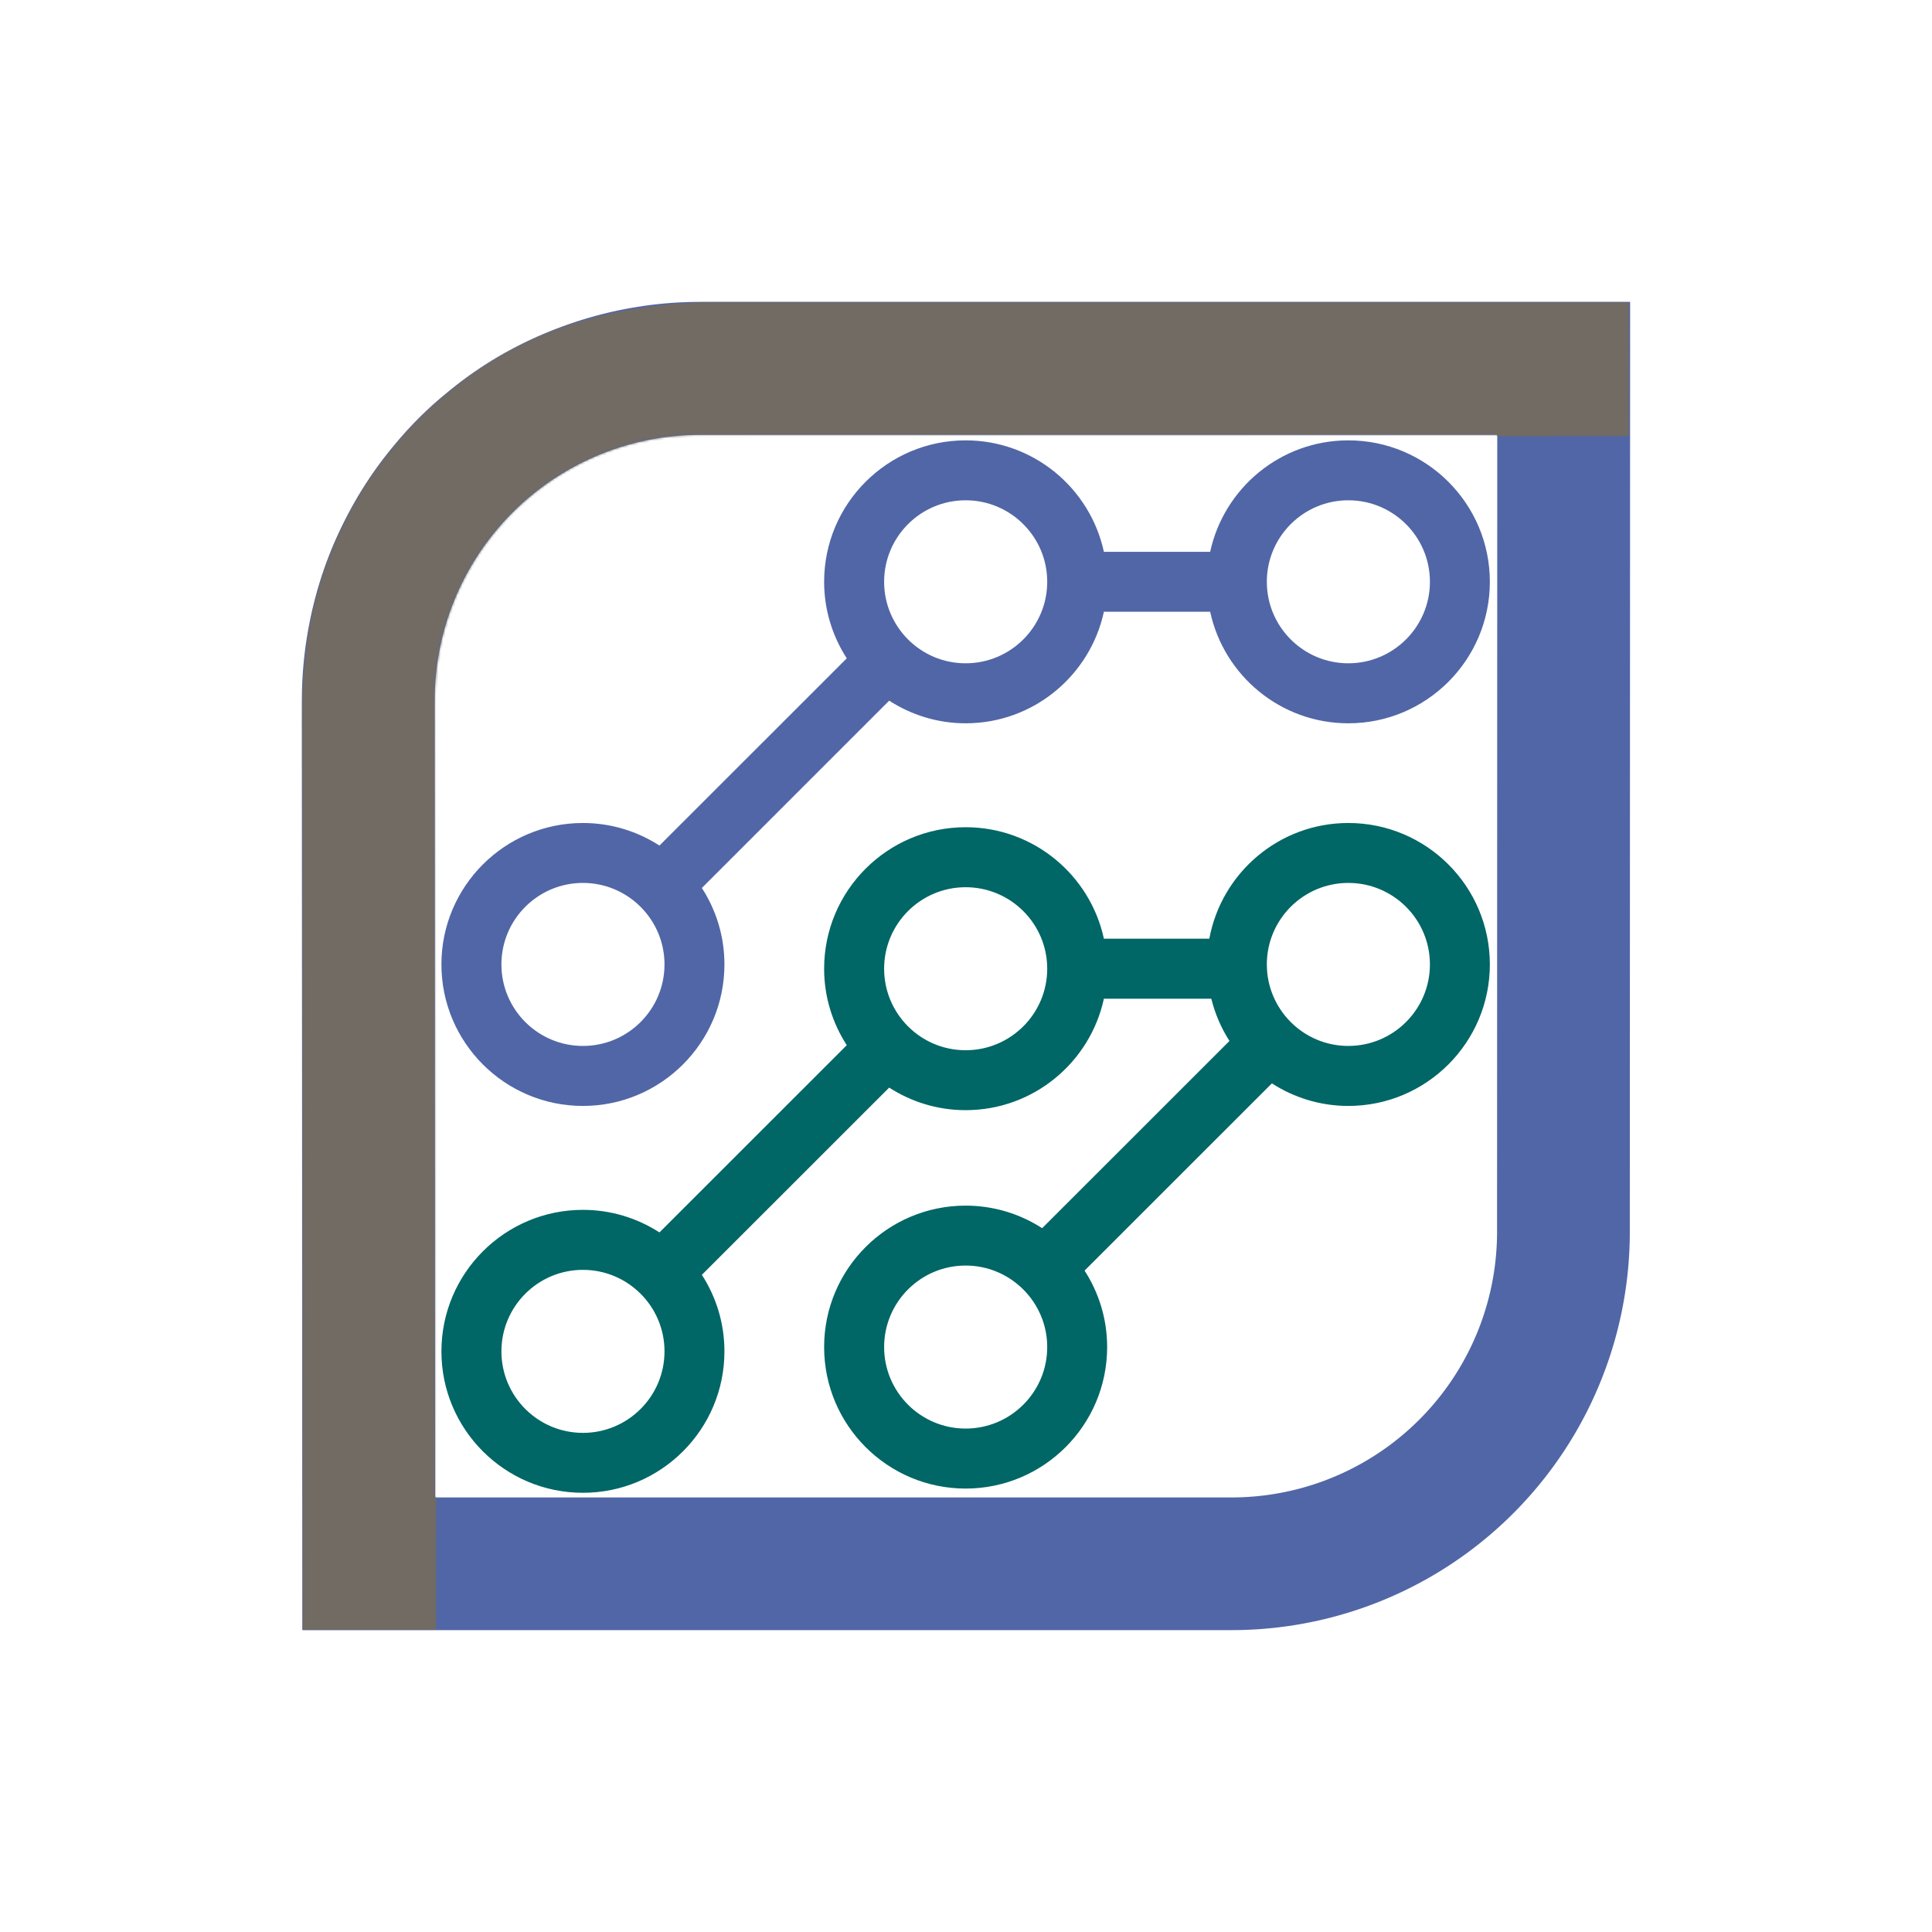
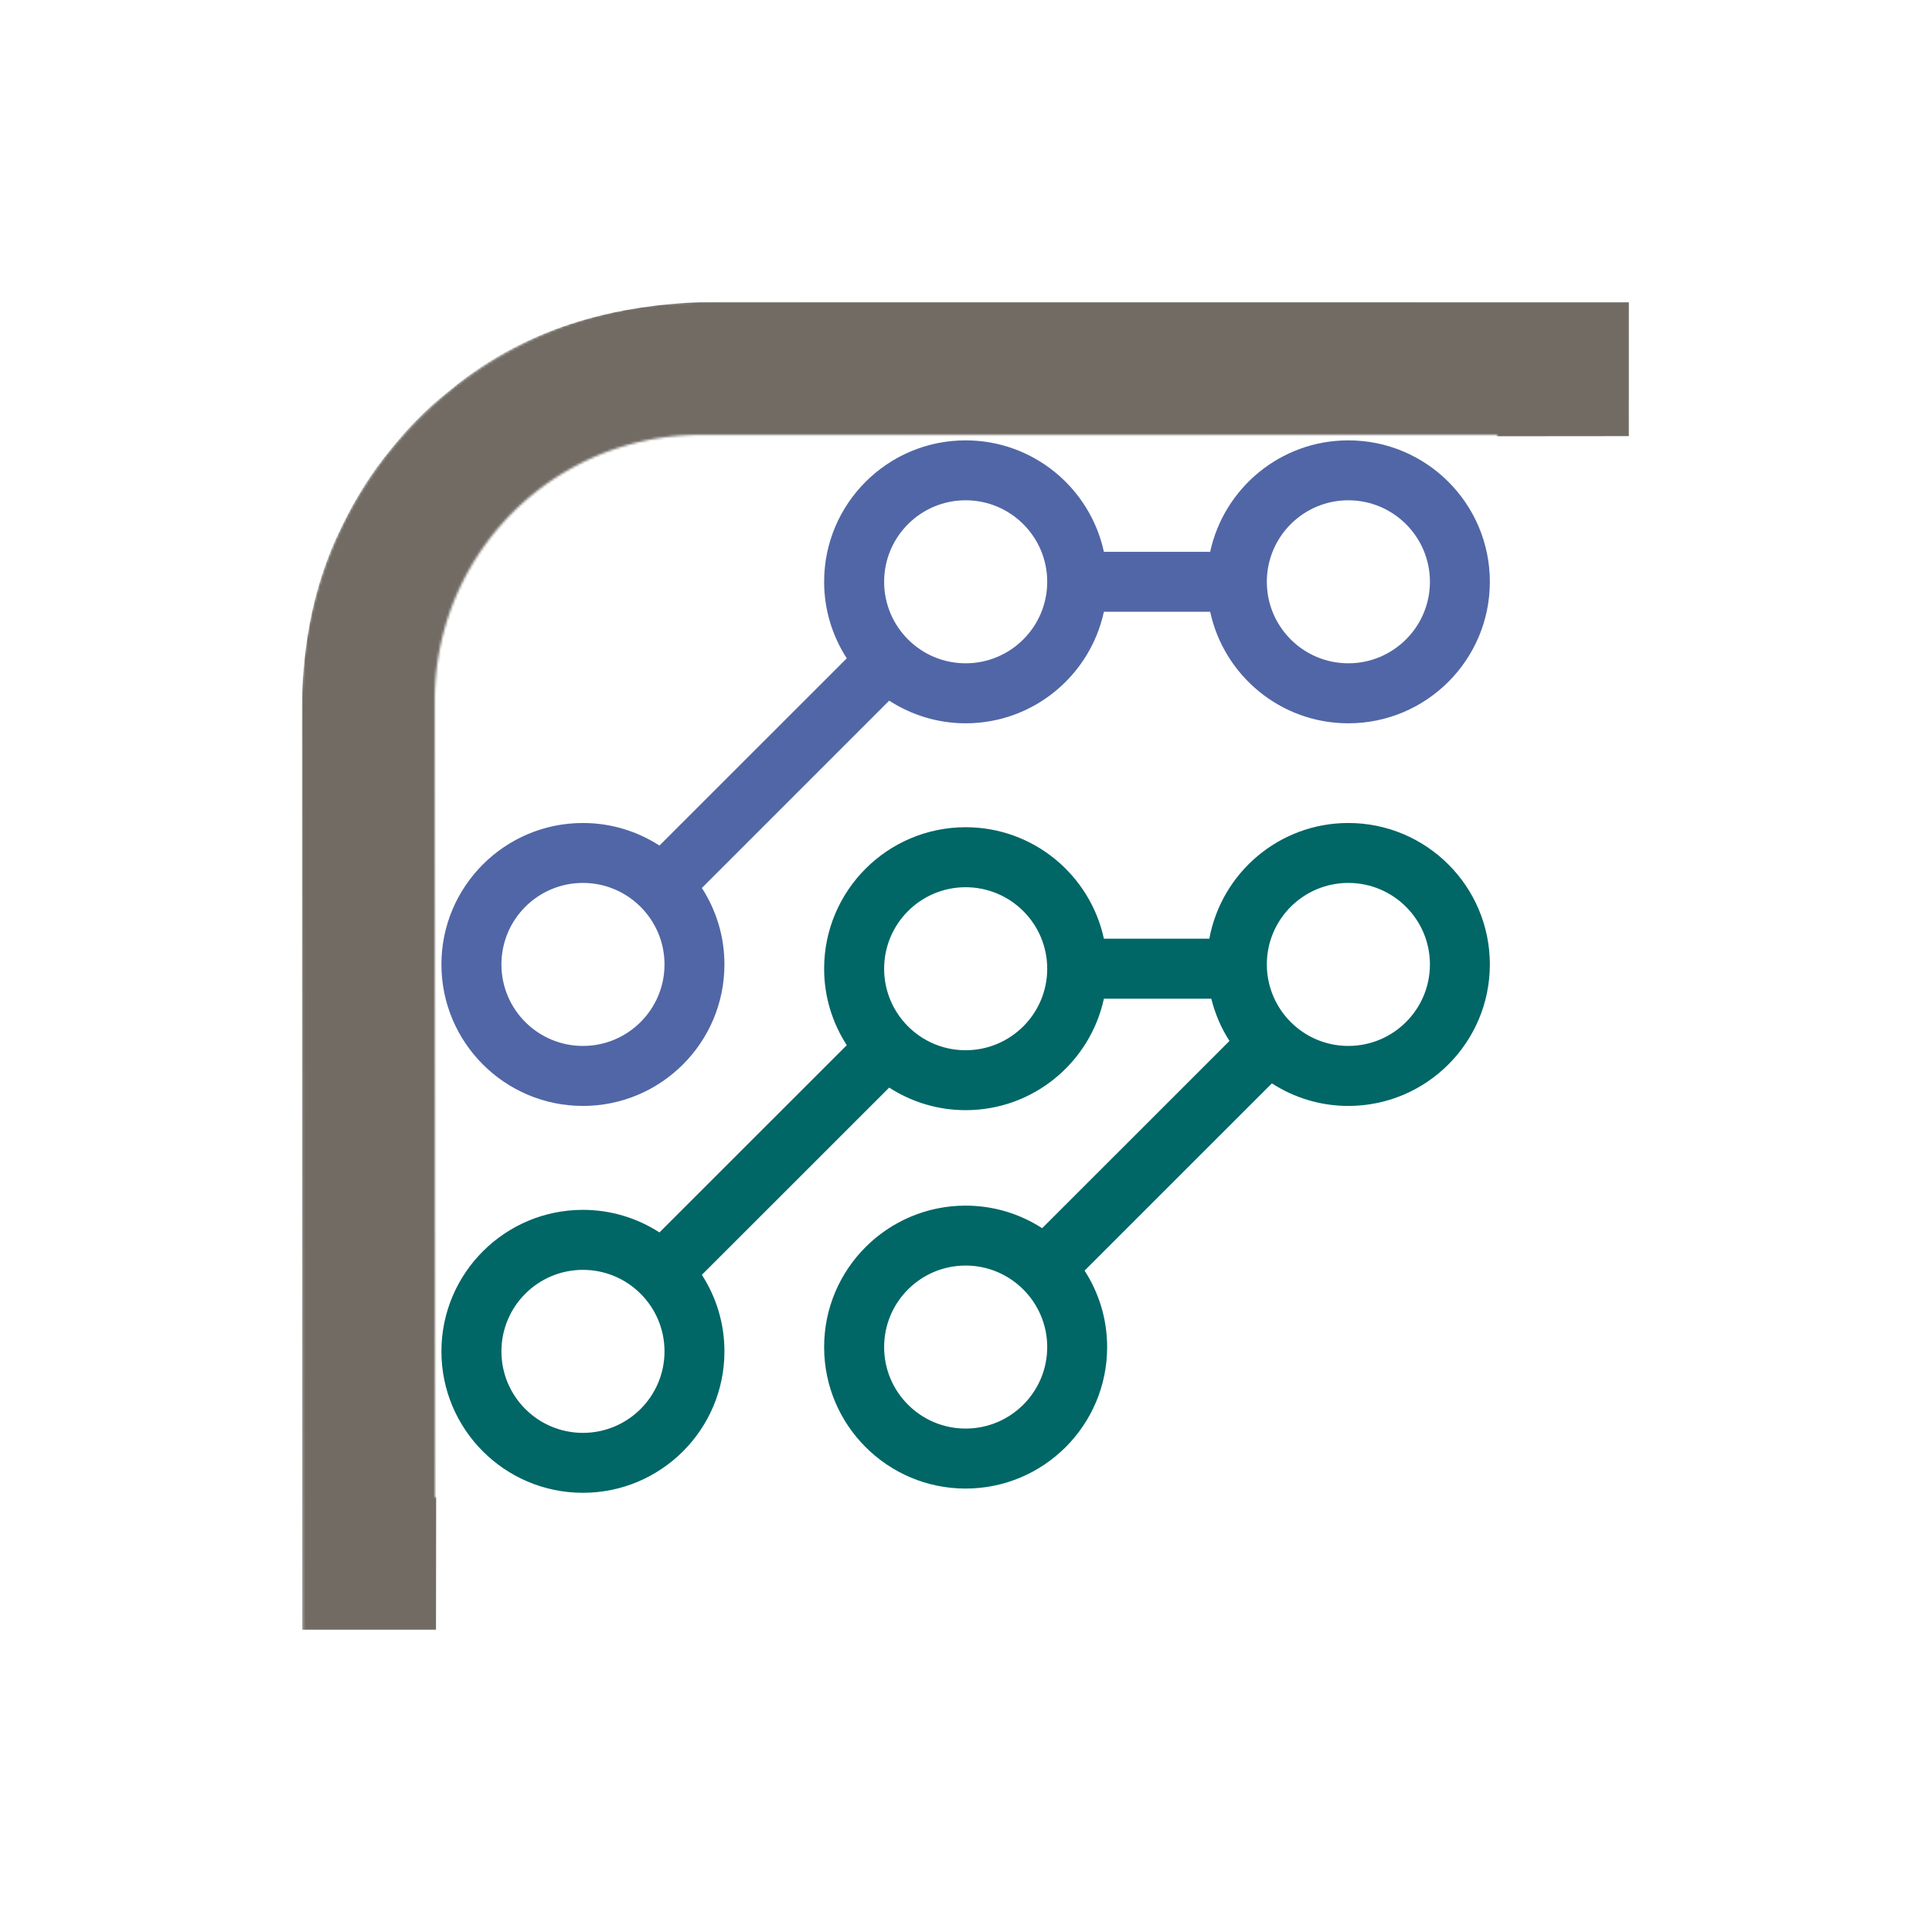
<svg xmlns="http://www.w3.org/2000/svg" width="800" height="800" viewBox="0 0 800 800" fill="none">
  <g clip-path="url(#clip0_640_26)">
    <path d="M399.849 182.345C367.51 182.345 341.254 208.577 341.254 240.908C341.254 252.588 344.728 263.456 350.629 272.597L273.064 350.129C263.923 344.231 253.056 340.785 241.377 340.785C209.038 340.785 182.782 367.017 182.782 399.349C182.782 431.681 209.038 457.944 241.377 457.944C273.715 457.943 299.972 431.681 299.972 399.349C299.972 387.672 296.527 376.833 290.628 367.692L368.191 290.128C377.33 296.019 388.176 299.503 399.849 299.503C427.93 299.503 451.4 279.697 457.1 253.314H501.1C506.8 279.697 530.239 299.503 558.32 299.503C590.659 299.503 616.915 273.239 616.915 240.908C616.915 208.577 590.659 182.345 558.32 182.345C530.248 182.345 506.809 202.133 501.1 228.502H457.1C451.391 202.133 427.92 182.345 399.849 182.345ZM399.849 207.158C418.483 207.158 433.631 222.278 433.631 240.908C433.631 259.538 418.483 274.658 399.849 274.658C390.532 274.658 382.115 270.894 376.004 264.783C369.893 258.675 366.098 250.223 366.098 240.908C366.098 222.278 381.214 207.158 399.849 207.158ZM558.32 207.158C576.954 207.158 592.102 222.278 592.102 240.908C592.102 259.538 576.954 274.658 558.32 274.658C539.686 274.658 524.569 259.538 524.569 240.908C524.57 222.278 539.686 207.158 558.32 207.158ZM241.377 365.598C250.694 365.598 259.141 369.395 265.252 375.504C271.363 381.615 275.158 390.034 275.158 399.349C275.158 417.979 260.011 433.1 241.377 433.1C222.743 433.1 207.626 417.979 207.626 399.349C207.626 380.718 222.743 365.598 241.377 365.598Z" fill="#5166A6" />
    <path d="M558.32 340.785C529.632 340.785 505.786 361.456 500.757 388.693H457.1C451.391 362.324 427.92 342.535 399.849 342.535C367.51 342.535 341.254 368.798 341.254 401.13C341.254 412.807 344.73 423.647 350.629 432.787L273.064 510.32C263.923 504.423 253.055 500.976 241.377 500.976C209.038 500.976 182.782 527.238 182.782 559.57C182.782 591.903 209.038 618.134 241.377 618.134C273.715 618.134 299.972 591.903 299.972 559.57C299.972 547.894 296.527 537.022 290.628 527.883L368.191 450.35C377.33 456.241 388.176 459.694 399.849 459.694C427.92 459.694 451.391 439.905 457.1 413.536H501.569C503.14 419.83 505.678 425.732 509.101 431.036L431.536 508.569C422.394 502.672 411.528 499.225 399.849 499.225C367.51 499.225 341.254 525.457 341.254 557.789C341.254 590.121 367.51 616.384 399.849 616.384C432.187 616.384 458.444 590.121 458.444 557.789C458.444 546.112 454.999 535.273 449.099 526.132L526.663 448.6C535.802 454.491 546.649 457.944 558.32 457.944C590.659 457.943 616.915 431.681 616.915 399.349C616.915 367.017 590.659 340.785 558.32 340.785ZM558.32 365.598C576.954 365.598 592.102 380.718 592.102 399.349C592.102 417.979 576.954 433.1 558.32 433.1C549.003 433.1 540.587 429.334 534.476 423.224C528.365 417.114 524.569 408.664 524.569 399.349C524.57 380.718 539.686 365.598 558.32 365.598ZM399.849 367.379C418.483 367.379 433.631 382.5 433.631 401.13C433.631 419.76 418.483 434.88 399.849 434.88C381.214 434.88 366.098 419.76 366.098 401.13C366.098 382.5 381.214 367.379 399.849 367.379ZM399.849 524.038C409.166 524.038 417.613 527.835 423.724 533.946C429.836 540.055 433.631 548.474 433.631 557.789C433.631 576.419 418.483 591.54 399.849 591.54C381.214 591.54 366.098 576.419 366.098 557.789C366.098 539.158 381.214 524.038 399.849 524.038ZM241.377 525.819C260.011 525.819 275.158 540.94 275.158 559.57C275.158 578.201 260.011 593.322 241.377 593.322C222.743 593.32 207.626 578.201 207.626 559.57C207.626 540.94 222.743 525.819 241.377 525.819Z" fill="#006666" />
-     <path d="M230.04 197.808L228.837 198.602L227.646 199.409L226.465 200.234L225.294 201.073L224.135 201.927L222.988 202.797L221.851 203.682L220.728 204.581L219.614 205.495L218.514 206.423L217.425 207.366L216.349 208.324L215.286 209.294L214.235 210.279L213.198 211.277L212.174 212.291L211.162 213.315L210.165 214.354L209.182 215.406L208.212 216.471L207.255 217.547L206.313 218.637L205.387 219.738L204.473 220.852L203.575 221.977L202.692 223.115L201.823 224.264L200.969 225.423L200.131 226.595L199.308 227.777L198.501 228.97L197.71 230.172L196.935 231.386L196.174 232.61L195.431 233.842L194.704 235.085L193.992 236.338L193.297 237.6L192.62 238.871L191.958 240.149L191.314 241.438L190.686 242.734L190.075 244.038L189.482 245.35L188.904 246.67L188.346 247.997L187.803 249.332L187.28 250.674L186.773 252.021L186.285 253.376L185.814 254.737L185.36 256.104L184.925 257.477L184.508 258.856L184.108 260.24L183.728 261.63L183.365 263.023L183.021 264.422L182.694 265.825L182.387 267.233L182.096 268.644L181.826 270.058L181.574 271.476L181.34 272.896L181.125 274.322L180.928 275.749L180.751 277.177L180.591 278.609L180.45 280.043L180.329 281.478L180.226 282.915L180.142 284.352L180.077 285.791L180.03 287.231L179.994 290.112L180.166 620.049H509.943L511.382 620.042L512.821 620.016L514.26 619.971L515.697 619.906L517.134 619.821L518.568 619.718L520.002 619.595L521.434 619.454L522.863 619.294L524.292 619.115L525.717 618.919L527.14 618.703L528.56 618.468L529.976 618.215L531.389 617.944L532.798 617.655L534.204 617.345L535.605 617.019L537.002 616.675L538.395 616.311L539.781 615.929L541.164 615.53L542.541 615.112L543.914 614.677L545.278 614.223L546.638 613.753L547.991 613.263L549.339 612.756L550.679 612.232L552.012 611.69L553.337 611.131L554.656 610.555L555.967 609.96L557.268 609.349L558.565 608.721L559.851 608.076L561.129 607.415L562.398 606.737L563.658 606.042L564.909 605.329L566.15 604.603L567.382 603.859L568.604 603.099L569.816 602.324L571.018 601.532L572.21 600.725L573.39 599.902L574.56 599.064L575.719 598.21L576.867 597.341L578.002 596.459L579.127 595.561L580.239 594.648L581.339 593.72L582.428 592.778L583.504 591.823L584.566 590.853L585.617 589.87L586.655 588.873L587.679 587.861L588.69 586.838L589.687 585.8L590.672 584.751L591.642 583.686L592.597 582.611L593.54 581.522L594.468 580.422L595.381 579.309L596.279 578.186L597.163 577.051L598.03 575.902L598.886 574.744L599.724 573.574L600.547 572.393L601.354 571.203L602.146 570L602.921 568.789L603.682 567.566L604.425 566.335L605.155 565.093L605.866 563.842L606.561 562.582L607.239 561.313L607.903 560.036L608.546 558.749L609.175 557.454L609.786 556.151L610.38 554.84L610.957 553.521L611.518 552.196L612.059 550.863L612.585 549.523L613.092 548.176L613.582 546.822L614.054 545.463L614.508 544.097L614.943 542.724L615.361 541.347L615.762 539.965L616.142 538.577L616.507 537.184L616.852 535.789L617.178 534.386L617.488 532.98L617.779 531.57L618.05 530.158L618.304 528.741L618.538 527.32L618.755 525.897L618.952 524.471L619.131 523.044L619.291 521.613L619.433 520.18L619.555 518.746L619.66 517.311L619.745 515.874L619.811 514.436L619.86 512.997L619.891 511.559L619.903 510.12L619.983 180.058H289.955L287.075 180.097L284.197 180.21L282.76 180.295L281.322 180.398L279.888 180.52L278.455 180.662L277.025 180.821L275.596 181L274.17 181.198L272.744 181.414L271.325 181.648L269.906 181.901L268.492 182.174L267.084 182.465L265.676 182.773L264.274 183.1L262.876 183.446L261.483 183.81L260.095 184.191L258.711 184.592L257.334 185.01L255.962 185.447L254.594 185.9L253.234 186.373L251.88 186.863L250.533 187.37L249.192 187.896L247.859 188.438L246.532 188.997L245.213 189.575L243.902 190.17L242.598 190.782L241.303 191.411L240.016 192.056L238.738 192.719L237.468 193.398L236.207 194.092L234.955 194.805L233.714 195.534L232.481 196.279L231.259 197.04L230.04 197.808ZM251.405 129.564L253.509 129.073L255.619 128.61L257.734 128.174L259.855 127.766L261.982 127.387L264.114 127.034L266.25 126.709L268.388 126.413L270.533 126.145L272.678 125.905L274.828 125.692L276.981 125.509L279.137 125.352L281.473 125.214L285.609 125.052L289.57 125H366.147H675L674.869 510.11L674.857 512.269L674.814 514.427L674.743 516.584L674.642 518.742L674.514 520.896L674.359 523.05L674.174 525.201L673.962 527.349L673.722 529.495L673.452 531.638L673.155 533.776L672.832 535.91L672.48 538.04L672.099 540.165L671.692 542.286L671.256 544.4L670.792 546.509L670.302 548.611L669.784 550.707L669.239 552.795L668.665 554.877L668.064 556.951L667.438 559.016L666.784 561.073L666.102 563.122L665.395 565.161L664.659 567.191L663.898 569.211L663.11 571.221L662.298 573.221L661.458 575.209L660.593 577.187L659.7 579.154L658.783 581.108L657.841 583.05L656.873 584.979L655.881 586.896L654.862 588.799L653.82 590.69L652.751 592.565L651.659 594.428L650.544 596.276L649.403 598.109L648.238 599.926L647.051 601.729L645.838 603.516L644.604 605.285L643.346 607.041L642.065 608.779L640.763 610.5L639.438 612.203L638.09 613.889L636.72 615.557L635.329 617.207L633.916 618.839L632.481 620.452L631.026 622.047L629.551 623.622L628.054 625.178L626.538 626.713L625.001 628.229L623.445 629.725L621.869 631.2L620.275 632.656L618.661 634.089L617.029 635.5L615.378 636.891L613.709 638.261L612.023 639.608L610.317 640.934L608.598 642.235L606.86 643.515L605.105 644.773L603.334 646.005L601.547 647.217L599.744 648.405L597.926 649.567L596.094 650.708L594.246 651.822L592.383 652.913L590.506 653.98L588.617 655.022L586.713 656.039L584.796 657.033L582.867 657.999L580.924 658.941L578.97 659.856L577.005 660.747L575.028 661.612L573.039 662.451L571.039 663.264L569.029 664.051L567.009 664.81L564.98 665.544L562.941 666.251L560.893 666.931L558.834 667.585L556.77 668.21L554.696 668.811L552.615 669.382L550.527 669.927L548.431 670.445L546.33 670.935L544.222 671.397L542.108 671.832L539.988 672.239L537.864 672.619L535.734 672.97L533.601 673.293L531.463 673.59L529.321 673.857L527.176 674.096L525.028 674.307L522.878 674.491L520.726 674.647L518.571 674.773L516.415 674.872L514.258 674.942L512.101 674.987L509.942 675H125.236L125.03 339.009L125 289.75L125.048 285.97L125.122 283.631L125.219 281.472L125.345 279.315L125.499 277.16L125.682 275.007L125.892 272.856L126.131 270.709L126.397 268.564L126.691 266.424L127.014 264.288L127.365 262.156L127.744 260.028L128.15 257.905L128.583 255.791L129.044 253.679L129.534 251.576L130.05 249.476L130.595 247.385L131.167 245.302L131.764 243.226L132.391 241.158L133.043 239.098L133.722 237.047L134.429 235.006L135.162 232.973L135.922 230.951L136.708 228.938L137.521 226.936L138.358 224.945L139.223 222.965L140.114 220.997L141.03 219.04L141.971 217.095L142.937 215.163L143.93 213.244L144.947 211.338L145.989 209.446L147.055 207.566L148.146 205.702L149.261 203.851L150.402 202.017L151.565 200.196L152.752 198.391L153.962 196.602L155.196 194.829L156.454 193.072L157.734 191.332L159.037 189.609L160.362 187.902L161.709 186.213L163.079 184.543L164.47 182.89L165.883 181.256L167.316 179.64L168.771 178.043L170.248 176.466L171.744 174.908L173.26 173.368L174.796 171.85L176.352 170.352L177.928 168.875L179.524 167.418L181.137 165.982L182.77 164.568L184.421 163.174L186.09 161.804L187.777 160.454L189.482 159.126L191.203 157.822L192.941 156.54L194.697 155.281L196.468 154.045L198.256 152.832L200.059 151.644L201.878 150.477L203.712 149.336L205.561 148.218L207.424 147.125L209.301 146.057L211.192 145.013L213.097 143.994L215.014 143L216.946 142.032L218.888 141.087L220.844 140.169L222.811 139.277L224.79 138.411L226.781 137.571L228.781 136.757L230.792 135.969L232.814 135.208L234.845 134.472L236.885 133.764L238.935 133.082L240.994 132.428L243.061 131.8L245.135 131.2L247.218 130.627L249.308 130.08L251.405 129.564Z" fill="#5166A6" />
    <mask id="mask0_640_26" style="mask-type:luminance" maskUnits="userSpaceOnUse" x="125" y="125" width="550" height="550">
-       <path d="M230.04 197.808L228.837 198.602L227.646 199.409L226.465 200.234L225.294 201.073L224.135 201.927L222.988 202.797L221.851 203.682L220.728 204.581L219.614 205.495L218.514 206.423L217.425 207.366L216.349 208.324L215.286 209.294L214.235 210.279L213.198 211.277L212.174 212.291L211.162 213.315L210.165 214.354L209.182 215.406L208.212 216.471L207.255 217.547L206.313 218.637L205.387 219.738L204.473 220.852L203.575 221.977L202.692 223.115L201.823 224.264L200.969 225.423L200.131 226.595L199.308 227.777L198.501 228.97L197.71 230.172L196.935 231.386L196.174 232.61L195.431 233.842L194.704 235.085L193.992 236.338L193.297 237.6L192.62 238.871L191.958 240.149L191.314 241.438L190.686 242.734L190.075 244.038L189.482 245.35L188.904 246.67L188.346 247.997L187.803 249.332L187.28 250.674L186.773 252.021L186.285 253.376L185.814 254.737L185.36 256.104L184.925 257.477L184.508 258.856L184.108 260.24L183.728 261.63L183.365 263.023L183.021 264.422L182.694 265.825L182.387 267.233L182.096 268.644L181.826 270.058L181.574 271.476L181.34 272.896L181.125 274.322L180.928 275.749L180.751 277.177L180.591 278.609L180.45 280.043L180.329 281.478L180.226 282.915L180.142 284.352L180.077 285.791L180.03 287.231L179.994 290.112L180.166 620.049H509.943L511.382 620.042L512.821 620.016L514.26 619.971L515.697 619.906L517.134 619.821L518.568 619.718L520.002 619.595L521.434 619.454L522.863 619.294L524.292 619.115L525.717 618.919L527.14 618.703L528.56 618.468L529.976 618.215L531.389 617.944L532.798 617.655L534.204 617.345L535.605 617.019L537.002 616.675L538.395 616.311L539.781 615.929L541.164 615.53L542.541 615.112L543.914 614.677L545.278 614.223L546.638 613.753L547.991 613.263L549.339 612.756L550.679 612.232L552.012 611.69L553.337 611.131L554.656 610.555L555.967 609.96L557.268 609.349L558.565 608.721L559.851 608.076L561.129 607.415L562.398 606.737L563.658 606.042L564.909 605.329L566.15 604.603L567.382 603.859L568.604 603.099L569.816 602.324L571.018 601.532L572.21 600.725L573.39 599.902L574.56 599.064L575.719 598.21L576.867 597.341L578.002 596.459L579.127 595.561L580.239 594.648L581.339 593.72L582.428 592.778L583.504 591.823L584.566 590.853L585.617 589.87L586.655 588.873L587.679 587.861L588.69 586.838L589.687 585.8L590.672 584.751L591.642 583.686L592.597 582.611L593.54 581.522L594.468 580.422L595.381 579.309L596.279 578.186L597.163 577.051L598.03 575.902L598.886 574.744L599.724 573.574L600.547 572.393L601.354 571.203L602.146 570L602.921 568.789L603.682 567.566L604.425 566.335L605.155 565.093L605.866 563.842L606.561 562.582L607.239 561.313L607.903 560.036L608.546 558.749L609.175 557.454L609.786 556.151L610.38 554.84L610.957 553.521L611.518 552.196L612.059 550.863L612.585 549.523L613.092 548.176L613.582 546.822L614.054 545.463L614.508 544.097L614.943 542.724L615.361 541.347L615.762 539.965L616.142 538.577L616.507 537.184L616.852 535.789L617.178 534.386L617.488 532.98L617.779 531.57L618.05 530.158L618.304 528.741L618.538 527.32L618.755 525.897L618.952 524.471L619.131 523.044L619.291 521.613L619.433 520.18L619.555 518.746L619.66 517.311L619.745 515.874L619.811 514.436L619.86 512.997L619.891 511.559L619.903 510.12L619.983 180.058H289.955L287.075 180.097L284.197 180.21L282.76 180.295L281.322 180.398L279.888 180.52L278.455 180.662L277.025 180.821L275.596 181L274.17 181.198L272.744 181.414L271.325 181.648L269.906 181.901L268.492 182.174L267.084 182.465L265.676 182.773L264.274 183.1L262.876 183.446L261.483 183.81L260.095 184.191L258.711 184.592L257.334 185.01L255.962 185.447L254.594 185.9L253.234 186.373L251.88 186.863L250.533 187.37L249.192 187.896L247.859 188.438L246.532 188.997L245.213 189.575L243.902 190.17L242.598 190.782L241.303 191.411L240.016 192.056L238.738 192.719L237.468 193.398L236.207 194.092L234.955 194.805L233.714 195.534L232.481 196.279L231.259 197.04L230.04 197.808ZM251.405 129.564L253.509 129.073L255.619 128.61L257.734 128.174L259.855 127.766L261.982 127.387L264.114 127.034L266.25 126.709L268.388 126.413L270.533 126.145L272.678 125.905L274.828 125.692L276.981 125.509L279.137 125.352L281.473 125.214L285.609 125.052L289.57 125H366.147H675L674.869 510.11L674.857 512.269L674.814 514.427L674.743 516.584L674.642 518.742L674.514 520.896L674.359 523.05L674.174 525.201L673.962 527.349L673.722 529.495L673.452 531.638L673.155 533.776L672.832 535.91L672.48 538.04L672.099 540.165L671.692 542.286L671.256 544.4L670.792 546.509L670.302 548.611L669.784 550.707L669.239 552.795L668.665 554.877L668.064 556.951L667.438 559.016L666.784 561.073L666.102 563.122L665.395 565.161L664.659 567.191L663.898 569.211L663.11 571.221L662.298 573.221L661.458 575.209L660.593 577.187L659.7 579.154L658.783 581.108L657.841 583.05L656.873 584.979L655.881 586.896L654.862 588.799L653.82 590.69L652.751 592.565L651.659 594.428L650.544 596.276L649.403 598.109L648.238 599.926L647.051 601.729L645.838 603.516L644.604 605.285L643.346 607.041L642.065 608.779L640.763 610.5L639.438 612.203L638.09 613.889L636.72 615.557L635.329 617.207L633.916 618.839L632.481 620.452L631.026 622.047L629.551 623.622L628.054 625.178L626.538 626.713L625.001 628.229L623.445 629.725L621.869 631.2L620.275 632.656L618.661 634.089L617.029 635.5L615.378 636.891L613.709 638.261L612.023 639.608L610.317 640.934L608.598 642.235L606.86 643.515L605.105 644.773L603.334 646.005L601.547 647.217L599.744 648.405L597.926 649.567L596.094 650.708L594.246 651.822L592.383 652.913L590.506 653.98L588.617 655.022L586.713 656.039L584.796 657.033L582.867 657.999L580.924 658.941L578.97 659.856L577.005 660.747L575.028 661.612L573.039 662.451L571.039 663.264L569.029 664.051L567.009 664.81L564.98 665.544L562.941 666.251L560.893 666.931L558.834 667.585L556.77 668.21L554.696 668.811L552.615 669.382L550.527 669.927L548.431 670.445L546.33 670.935L544.222 671.397L542.108 671.832L539.988 672.239L537.864 672.619L535.734 672.97L533.601 673.293L531.463 673.59L529.321 673.857L527.176 674.096L525.028 674.307L522.878 674.491L520.726 674.647L518.571 674.773L516.415 674.872L514.258 674.942L512.101 674.987L509.942 675H125.236L125.03 339.009L125 289.75L125.048 285.97L125.122 283.631L125.219 281.472L125.345 279.315L125.499 277.16L125.682 275.007L125.892 272.856L126.131 270.709L126.397 268.564L126.691 266.424L127.014 264.288L127.365 262.156L127.744 260.028L128.15 257.905L128.583 255.791L129.044 253.679L129.534 251.576L130.05 249.476L130.595 247.385L131.167 245.302L131.764 243.226L132.391 241.158L133.043 239.098L133.722 237.047L134.429 235.006L135.162 232.973L135.922 230.951L136.708 228.938L137.521 226.936L138.358 224.945L139.223 222.965L140.114 220.997L141.03 219.04L141.971 217.095L142.937 215.163L143.93 213.244L144.947 211.338L145.989 209.446L147.055 207.566L148.146 205.702L149.261 203.851L150.402 202.017L151.565 200.196L152.752 198.391L153.962 196.602L155.196 194.829L156.454 193.072L157.734 191.332L159.037 189.609L160.362 187.902L161.709 186.213L163.079 184.543L164.47 182.89L165.883 181.256L167.316 179.64L168.771 178.043L170.248 176.466L171.744 174.908L173.26 173.368L174.796 171.85L176.352 170.352L177.928 168.875L179.524 167.418L181.137 165.982L182.77 164.568L184.421 163.174L186.09 161.804L187.777 160.454L189.482 159.126L191.203 157.822L192.941 156.54L194.697 155.281L196.468 154.045L198.256 152.832L200.059 151.644L201.878 150.477L203.712 149.336L205.561 148.218L207.424 147.125L209.301 146.057L211.192 145.013L213.097 143.994L215.014 143L216.946 142.032L218.888 141.087L220.844 140.169L222.811 139.277L224.79 138.411L226.781 137.571L228.781 136.757L230.792 135.969L232.814 135.208L234.845 134.472L236.885 133.764L238.935 133.082L240.994 132.428L243.061 131.8L245.135 131.2L247.218 130.627L249.308 130.08L251.405 129.564Z" fill="white" />
+       <path d="M230.04 197.808L228.837 198.602L227.646 199.409L226.465 200.234L225.294 201.073L224.135 201.927L222.988 202.797L221.851 203.682L220.728 204.581L219.614 205.495L218.514 206.423L217.425 207.366L216.349 208.324L215.286 209.294L214.235 210.279L213.198 211.277L212.174 212.291L211.162 213.315L210.165 214.354L209.182 215.406L208.212 216.471L207.255 217.547L206.313 218.637L205.387 219.738L204.473 220.852L203.575 221.977L202.692 223.115L201.823 224.264L200.969 225.423L200.131 226.595L199.308 227.777L198.501 228.97L197.71 230.172L196.935 231.386L196.174 232.61L195.431 233.842L194.704 235.085L193.992 236.338L193.297 237.6L192.62 238.871L191.958 240.149L191.314 241.438L190.686 242.734L190.075 244.038L189.482 245.35L188.904 246.67L188.346 247.997L187.803 249.332L187.28 250.674L186.773 252.021L186.285 253.376L185.814 254.737L185.36 256.104L184.925 257.477L184.508 258.856L184.108 260.24L183.728 261.63L183.365 263.023L183.021 264.422L182.694 265.825L182.387 267.233L182.096 268.644L181.826 270.058L181.574 271.476L181.34 272.896L181.125 274.322L180.928 275.749L180.751 277.177L180.591 278.609L180.45 280.043L180.329 281.478L180.226 282.915L180.142 284.352L180.077 285.791L180.03 287.231L179.994 290.112L180.166 620.049H509.943L511.382 620.042L512.821 620.016L514.26 619.971L515.697 619.906L517.134 619.821L518.568 619.718L520.002 619.595L521.434 619.454L522.863 619.294L524.292 619.115L525.717 618.919L527.14 618.703L528.56 618.468L529.976 618.215L531.389 617.944L532.798 617.655L534.204 617.345L535.605 617.019L537.002 616.675L538.395 616.311L539.781 615.929L541.164 615.53L542.541 615.112L543.914 614.677L545.278 614.223L546.638 613.753L547.991 613.263L549.339 612.756L550.679 612.232L552.012 611.69L553.337 611.131L554.656 610.555L555.967 609.96L557.268 609.349L558.565 608.721L559.851 608.076L561.129 607.415L562.398 606.737L563.658 606.042L564.909 605.329L566.15 604.603L567.382 603.859L568.604 603.099L569.816 602.324L571.018 601.532L572.21 600.725L573.39 599.902L574.56 599.064L575.719 598.21L576.867 597.341L578.002 596.459L579.127 595.561L580.239 594.648L581.339 593.72L582.428 592.778L583.504 591.823L584.566 590.853L585.617 589.87L586.655 588.873L587.679 587.861L588.69 586.838L589.687 585.8L590.672 584.751L591.642 583.686L592.597 582.611L593.54 581.522L594.468 580.422L595.381 579.309L596.279 578.186L597.163 577.051L598.03 575.902L598.886 574.744L599.724 573.574L600.547 572.393L601.354 571.203L602.146 570L602.921 568.789L603.682 567.566L604.425 566.335L605.155 565.093L605.866 563.842L606.561 562.582L607.239 561.313L607.903 560.036L608.546 558.749L609.175 557.454L609.786 556.151L610.38 554.84L610.957 553.521L611.518 552.196L612.059 550.863L612.585 549.523L613.092 548.176L613.582 546.822L614.054 545.463L614.508 544.097L614.943 542.724L615.361 541.347L615.762 539.965L616.142 538.577L616.507 537.184L616.852 535.789L617.178 534.386L617.779 531.57L618.05 530.158L618.304 528.741L618.538 527.32L618.755 525.897L618.952 524.471L619.131 523.044L619.291 521.613L619.433 520.18L619.555 518.746L619.66 517.311L619.745 515.874L619.811 514.436L619.86 512.997L619.891 511.559L619.903 510.12L619.983 180.058H289.955L287.075 180.097L284.197 180.21L282.76 180.295L281.322 180.398L279.888 180.52L278.455 180.662L277.025 180.821L275.596 181L274.17 181.198L272.744 181.414L271.325 181.648L269.906 181.901L268.492 182.174L267.084 182.465L265.676 182.773L264.274 183.1L262.876 183.446L261.483 183.81L260.095 184.191L258.711 184.592L257.334 185.01L255.962 185.447L254.594 185.9L253.234 186.373L251.88 186.863L250.533 187.37L249.192 187.896L247.859 188.438L246.532 188.997L245.213 189.575L243.902 190.17L242.598 190.782L241.303 191.411L240.016 192.056L238.738 192.719L237.468 193.398L236.207 194.092L234.955 194.805L233.714 195.534L232.481 196.279L231.259 197.04L230.04 197.808ZM251.405 129.564L253.509 129.073L255.619 128.61L257.734 128.174L259.855 127.766L261.982 127.387L264.114 127.034L266.25 126.709L268.388 126.413L270.533 126.145L272.678 125.905L274.828 125.692L276.981 125.509L279.137 125.352L281.473 125.214L285.609 125.052L289.57 125H366.147H675L674.869 510.11L674.857 512.269L674.814 514.427L674.743 516.584L674.642 518.742L674.514 520.896L674.359 523.05L674.174 525.201L673.962 527.349L673.722 529.495L673.452 531.638L673.155 533.776L672.832 535.91L672.48 538.04L672.099 540.165L671.692 542.286L671.256 544.4L670.792 546.509L670.302 548.611L669.784 550.707L669.239 552.795L668.665 554.877L668.064 556.951L667.438 559.016L666.784 561.073L666.102 563.122L665.395 565.161L664.659 567.191L663.898 569.211L663.11 571.221L662.298 573.221L661.458 575.209L660.593 577.187L659.7 579.154L658.783 581.108L657.841 583.05L656.873 584.979L655.881 586.896L654.862 588.799L653.82 590.69L652.751 592.565L651.659 594.428L650.544 596.276L649.403 598.109L648.238 599.926L647.051 601.729L645.838 603.516L644.604 605.285L643.346 607.041L642.065 608.779L640.763 610.5L639.438 612.203L638.09 613.889L636.72 615.557L635.329 617.207L633.916 618.839L632.481 620.452L631.026 622.047L629.551 623.622L628.054 625.178L626.538 626.713L625.001 628.229L623.445 629.725L621.869 631.2L620.275 632.656L618.661 634.089L617.029 635.5L615.378 636.891L613.709 638.261L612.023 639.608L610.317 640.934L608.598 642.235L606.86 643.515L605.105 644.773L603.334 646.005L601.547 647.217L599.744 648.405L597.926 649.567L596.094 650.708L594.246 651.822L592.383 652.913L590.506 653.98L588.617 655.022L586.713 656.039L584.796 657.033L582.867 657.999L580.924 658.941L578.97 659.856L577.005 660.747L575.028 661.612L573.039 662.451L571.039 663.264L569.029 664.051L567.009 664.81L564.98 665.544L562.941 666.251L560.893 666.931L558.834 667.585L556.77 668.21L554.696 668.811L552.615 669.382L550.527 669.927L548.431 670.445L546.33 670.935L544.222 671.397L542.108 671.832L539.988 672.239L537.864 672.619L535.734 672.97L533.601 673.293L531.463 673.59L529.321 673.857L527.176 674.096L525.028 674.307L522.878 674.491L520.726 674.647L518.571 674.773L516.415 674.872L514.258 674.942L512.101 674.987L509.942 675H125.236L125.03 339.009L125 289.75L125.048 285.97L125.122 283.631L125.219 281.472L125.345 279.315L125.499 277.16L125.682 275.007L125.892 272.856L126.131 270.709L126.397 268.564L126.691 266.424L127.014 264.288L127.365 262.156L127.744 260.028L128.15 257.905L128.583 255.791L129.044 253.679L129.534 251.576L130.05 249.476L130.595 247.385L131.167 245.302L131.764 243.226L132.391 241.158L133.043 239.098L133.722 237.047L134.429 235.006L135.162 232.973L135.922 230.951L136.708 228.938L137.521 226.936L138.358 224.945L139.223 222.965L140.114 220.997L141.03 219.04L141.971 217.095L142.937 215.163L143.93 213.244L144.947 211.338L145.989 209.446L147.055 207.566L148.146 205.702L149.261 203.851L150.402 202.017L151.565 200.196L152.752 198.391L153.962 196.602L155.196 194.829L156.454 193.072L157.734 191.332L159.037 189.609L160.362 187.902L161.709 186.213L163.079 184.543L164.47 182.89L165.883 181.256L167.316 179.64L168.771 178.043L170.248 176.466L171.744 174.908L173.26 173.368L174.796 171.85L176.352 170.352L177.928 168.875L179.524 167.418L181.137 165.982L182.77 164.568L184.421 163.174L186.09 161.804L187.777 160.454L189.482 159.126L191.203 157.822L192.941 156.54L194.697 155.281L196.468 154.045L198.256 152.832L200.059 151.644L201.878 150.477L203.712 149.336L205.561 148.218L207.424 147.125L209.301 146.057L211.192 145.013L213.097 143.994L215.014 143L216.946 142.032L218.888 141.087L220.844 140.169L222.811 139.277L224.79 138.411L226.781 137.571L228.781 136.757L230.792 135.969L232.814 135.208L234.845 134.472L236.885 133.764L238.935 133.082L240.994 132.428L243.061 131.8L245.135 131.2L247.218 130.627L249.308 130.08L251.405 129.564Z" fill="white" />
    </mask>
    <g mask="url(#mask0_640_26)">
      <path d="M299.905 124.935C301.905 124.936 303.904 124.935 305.904 124.934C309.401 124.933 312.899 124.934 316.397 124.936C321.597 124.94 326.796 124.94 331.997 124.939C340.747 124.938 349.496 124.94 358.245 124.943C366.904 124.947 375.563 124.949 384.223 124.949C384.762 124.949 385.301 124.949 385.857 124.949C388.594 124.95 391.332 124.95 394.069 124.95C413.444 124.951 432.819 124.955 452.194 124.96C471.012 124.965 489.832 124.968 508.65 124.971C509.23 124.971 509.811 124.971 510.409 124.971C516.237 124.972 522.066 124.972 527.895 124.973C539.769 124.974 551.642 124.976 563.514 124.977C564.333 124.977 564.333 124.977 565.169 124.978C593.401 124.981 621.632 124.987 649.864 124.994C650.26 124.994 650.658 124.994 651.067 124.994C658.866 124.996 666.665 124.998 674.466 125C674.466 143.344 674.466 161.688 674.466 180.588C669.598 180.592 664.731 180.597 659.716 180.601C656.413 180.604 653.109 180.607 649.807 180.61C649.164 180.611 649.164 180.611 648.507 180.611C620.089 180.637 591.672 180.664 563.254 180.696C562.705 180.696 562.157 180.697 561.591 180.697C549.662 180.711 537.732 180.724 525.803 180.738C519.953 180.744 514.102 180.751 508.252 180.758C507.67 180.758 507.088 180.759 506.488 180.76C487.627 180.781 468.765 180.799 449.904 180.815C430.517 180.832 411.131 180.852 391.745 180.876C389.005 180.879 386.266 180.883 383.525 180.886C382.717 180.887 382.717 180.887 381.891 180.888C373.221 180.899 364.549 180.906 355.878 180.912C347.156 180.917 338.433 180.927 329.709 180.94C324.532 180.948 319.352 180.953 314.173 180.954C310.708 180.955 307.243 180.959 303.778 180.967C301.808 180.971 299.837 180.974 297.866 180.972C288.047 180.963 278.323 181.09 268.674 183.127C268.019 183.264 268.019 183.264 267.35 183.403C255.171 186.04 243.434 190.505 232.864 197.157C232.332 197.49 231.8 197.823 231.252 198.166C206.576 214.125 189.574 239.027 183.204 267.712C181.692 275.294 180.987 282.851 180.994 290.58C180.992 291.248 180.991 291.915 180.989 292.602C180.985 294.447 180.984 296.291 180.984 298.135C180.983 300.145 180.979 302.154 180.975 304.163C180.97 307.682 180.966 311.201 180.963 314.72C180.959 319.954 180.952 325.186 180.944 330.419C180.932 339.221 180.921 348.024 180.913 356.826C180.904 365.541 180.894 374.257 180.883 382.972C180.882 383.514 180.881 384.055 180.88 384.614C180.877 387.366 180.873 390.119 180.87 392.872C180.844 412.365 180.821 431.859 180.799 451.352C180.778 470.289 180.756 489.224 180.733 508.161C180.732 508.745 180.731 509.329 180.731 509.93C180.723 515.793 180.716 521.655 180.709 527.518C180.693 539.461 180.679 551.404 180.664 563.346C180.663 563.895 180.663 564.444 180.662 565.01C180.627 593.419 180.594 621.827 180.562 650.236C180.561 650.636 180.561 651.034 180.56 651.447C180.552 659.298 180.543 667.149 180.534 675C162.208 675 143.881 675 125 675C124.991 657.276 124.991 657.276 124.988 650.398C124.988 649.971 124.988 649.543 124.987 649.102C124.974 620.739 124.962 592.376 124.955 564.014C124.955 563.466 124.954 562.918 124.954 562.353C124.951 550.441 124.948 538.528 124.945 526.616C124.944 520.773 124.943 514.93 124.941 509.088C124.941 508.507 124.941 507.925 124.941 507.326C124.936 488.503 124.928 469.678 124.918 450.855C124.908 431.501 124.902 412.147 124.9 392.794C124.899 390.057 124.899 387.32 124.899 384.581C124.899 384.044 124.898 383.505 124.898 382.95C124.897 374.298 124.892 365.648 124.886 356.998C124.879 348.287 124.877 339.578 124.879 330.868C124.879 325.702 124.877 320.535 124.871 315.369C124.867 311.907 124.867 308.444 124.87 304.982C124.871 303.017 124.871 301.051 124.867 299.086C124.802 271.283 128.626 244.26 141.019 219.072C141.267 218.561 141.514 218.05 141.769 217.524C147.216 206.363 153.722 195.788 161.683 186.234C162.392 185.382 163.089 184.522 163.786 183.661C170.171 175.896 177.368 168.546 185.34 162.415C185.927 161.93 186.512 161.443 187.096 160.953C219.075 134.351 259.191 124.885 299.905 124.935Z" fill="#716B64" />
    </g>
  </g>
  <defs>
    <clipPath id="clip0_640_26">
      <rect width="550" height="550" fill="white" transform="translate(125 125)" />
    </clipPath>
  </defs>
</svg>